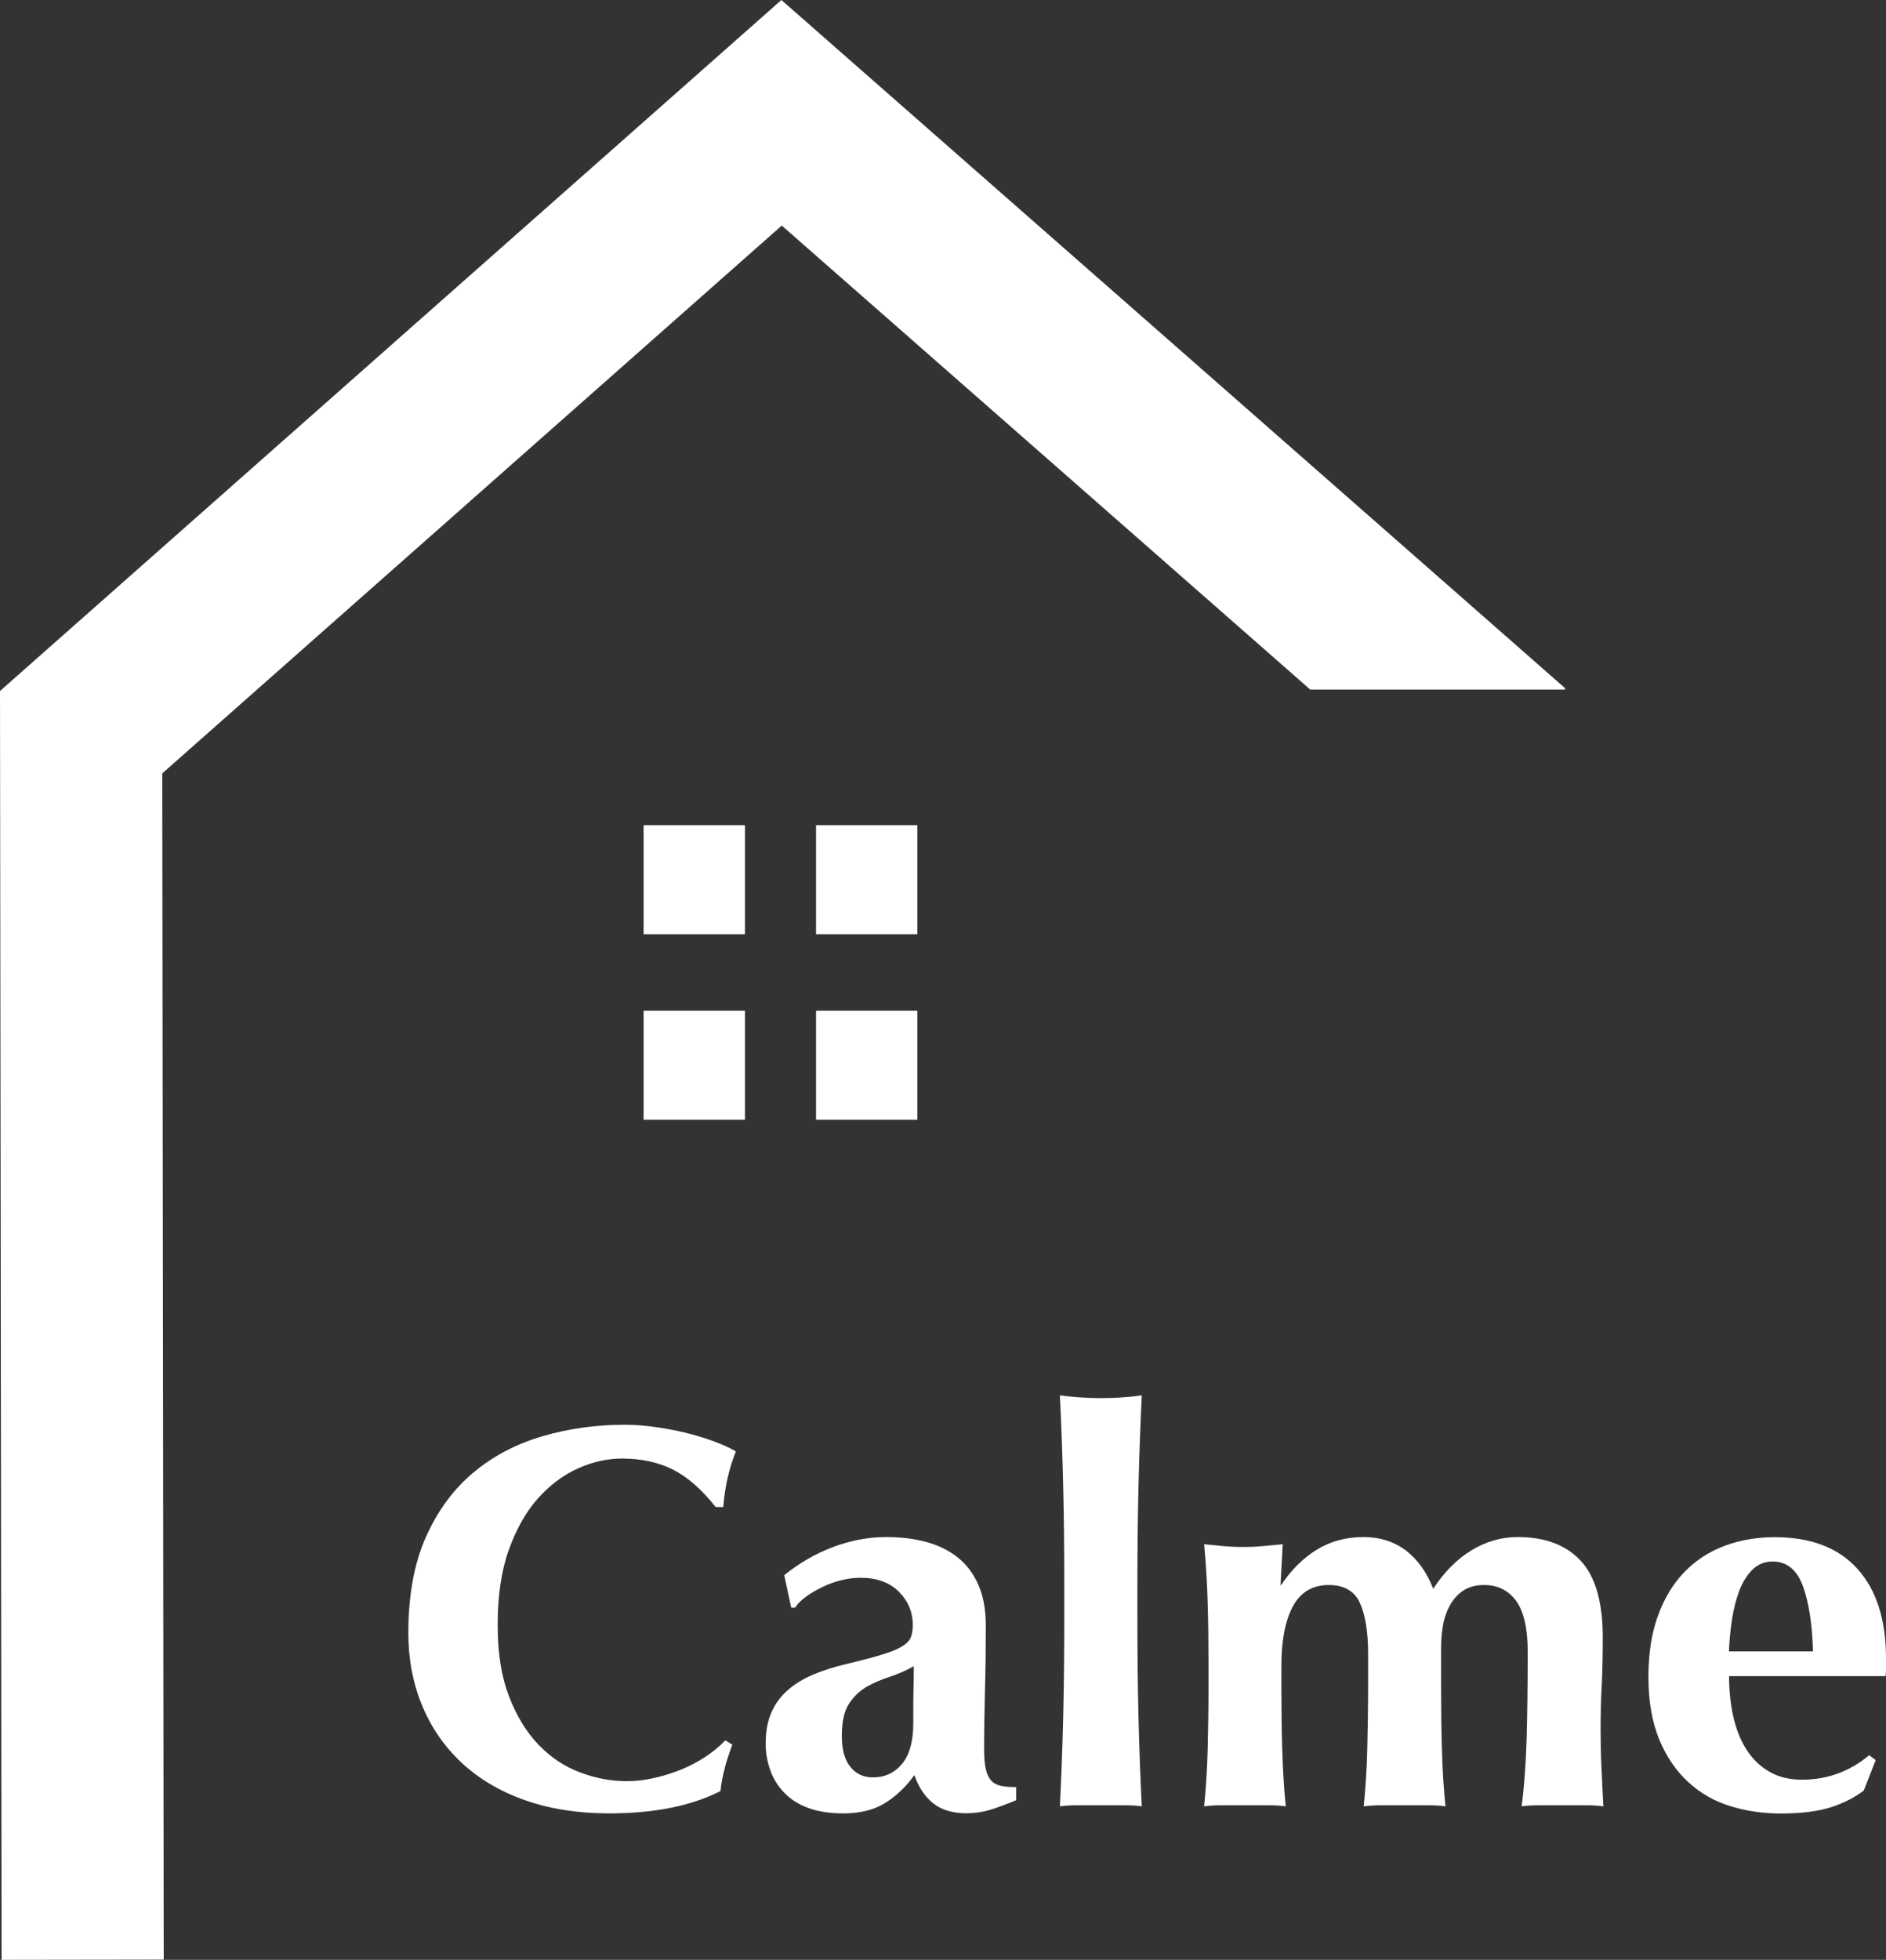
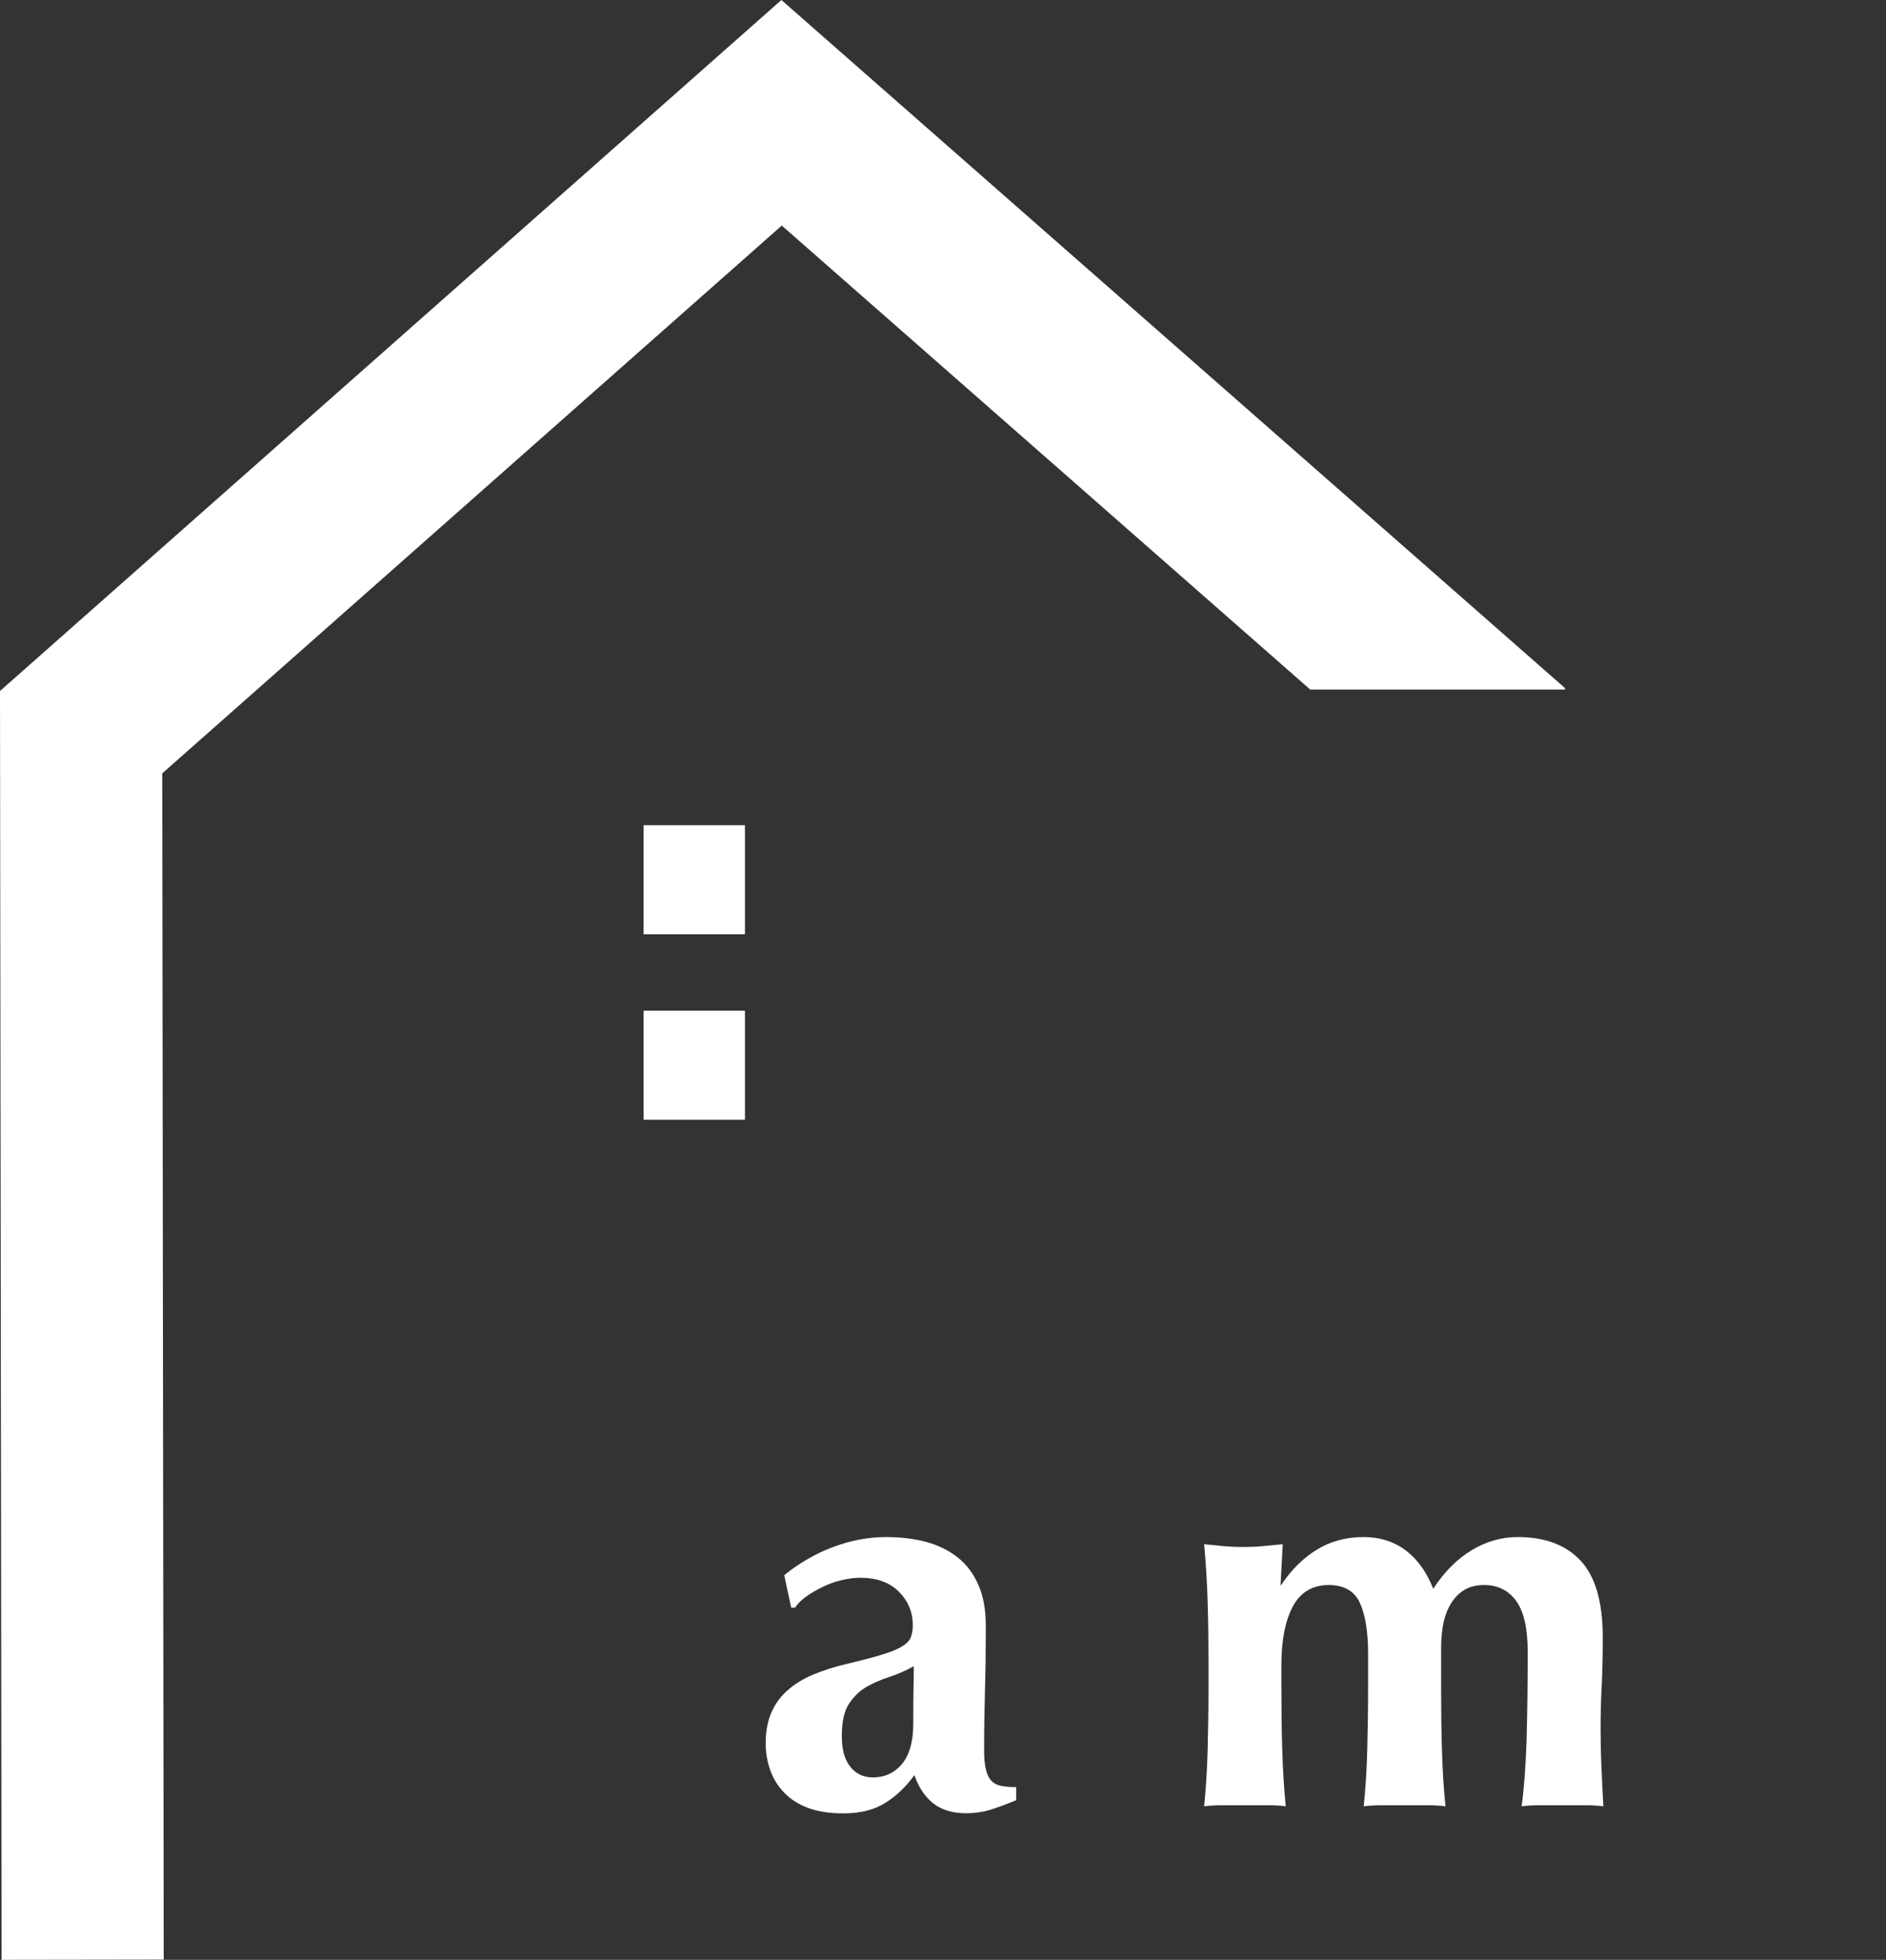
<svg xmlns="http://www.w3.org/2000/svg" id="b" viewBox="0 0 155.75 161.78">
  <rect x="0" y="0" width="155.75" height="161.78" fill="#333333" stroke="none" />
  <defs>
    <style>.d{fill:#fff;}</style>
  </defs>
  <g id="c">
    <g>
-       <path class="d" d="M59.86,145.94c-.18,.65-.3,1.28-.36,1.91-2.43,1.23-5.49,1.84-9.18,1.84-2.61,0-4.94-.37-7-1.1-2.06-.73-3.8-1.77-5.22-3.1-1.42-1.33-2.51-2.92-3.26-4.75-.75-1.83-1.12-3.81-1.12-5.94,0-3.12,.49-5.77,1.46-7.94,.97-2.17,2.28-3.94,3.92-5.31,1.63-1.36,3.53-2.36,5.69-2.99,2.16-.63,4.42-.95,6.79-.95,.78,0,1.6,.06,2.48,.18,.87,.12,1.71,.28,2.52,.47,.81,.2,1.58,.43,2.32,.7,.74,.27,1.36,.55,1.87,.85-.3,.75-.53,1.51-.7,2.27-.17,.77-.28,1.54-.34,2.32h-.63c-1.14-1.44-2.31-2.47-3.51-3.08-1.2-.61-2.61-.92-4.23-.92-1.2,0-2.41,.27-3.62,.81-1.21,.54-2.32,1.37-3.31,2.47-.99,1.11-1.79,2.53-2.41,4.25-.62,1.73-.92,3.79-.92,6.19s.31,4.28,.94,5.92c.63,1.64,1.45,2.97,2.45,4,1,1.04,2.14,1.79,3.42,2.27,1.27,.48,2.56,.72,3.85,.72,.72,0,1.45-.08,2.2-.25,.75-.16,1.48-.39,2.2-.67,.72-.29,1.4-.64,2.05-1.06,.64-.42,1.21-.88,1.69-1.39l.58,.36c-.24,.63-.45,1.27-.63,1.91Z" />
      <path class="d" d="M64.76,130.03c1.26-1.02,2.62-1.8,4.07-2.34,1.45-.54,2.9-.81,4.34-.81,1.2,0,2.3,.13,3.31,.4,1,.27,1.87,.7,2.61,1.28,.73,.58,1.3,1.34,1.71,2.27,.41,.93,.61,2.06,.61,3.38,0,1.92-.02,3.7-.07,5.33-.04,1.64-.07,3.26-.07,4.88,0,.72,.05,1.28,.16,1.69,.1,.41,.26,.71,.47,.92,.21,.21,.49,.34,.83,.4,.34,.06,.74,.09,1.19,.09v1.08c-.87,.36-1.6,.63-2.2,.81-.6,.18-1.25,.27-1.94,.27-1.11,0-2.01-.27-2.7-.81-.69-.54-1.21-1.32-1.57-2.34-.69,.96-1.49,1.73-2.41,2.3-.91,.57-2.06,.86-3.44,.86-1.14,0-2.12-.15-2.92-.45-.81-.3-1.48-.73-2-1.28-.52-.55-.91-1.18-1.15-1.89-.24-.7-.36-1.42-.36-2.14,0-.99,.16-1.85,.47-2.56,.31-.72,.76-1.33,1.35-1.85,.58-.51,1.28-.94,2.09-1.28,.81-.34,1.72-.64,2.75-.88,1.26-.3,2.26-.56,2.99-.79,.73-.22,1.28-.45,1.64-.68,.36-.22,.59-.47,.7-.74,.1-.27,.16-.6,.16-.99,0-1.08-.38-2-1.15-2.77-.76-.76-1.82-1.15-3.17-1.15-.51,0-1.04,.07-1.58,.2-.54,.13-1.06,.32-1.55,.56-.5,.24-.95,.5-1.35,.79-.41,.29-.71,.59-.92,.92h-.32l-.58-2.7Zm10.66,12.24c0-1.29,0-2.27,.02-2.95,.02-.67,.02-1.27,.02-1.78-.63,.36-1.3,.65-2,.88-.71,.23-1.35,.51-1.94,.85-.58,.35-1.06,.82-1.44,1.42-.38,.6-.56,1.47-.56,2.61s.23,1.96,.7,2.54c.46,.59,1.09,.88,1.87,.88,.99,0,1.79-.38,2.41-1.12,.61-.75,.92-1.86,.92-3.33Z" />
-       <path class="d" d="M87.8,122.65c-.06-2.46-.15-4.95-.27-7.47,.39,.06,.88,.11,1.49,.16,.6,.04,1.23,.07,1.89,.07s1.29-.02,1.89-.07c.6-.04,1.09-.1,1.49-.16-.12,2.52-.21,5.01-.27,7.47-.06,2.46-.09,5.16-.09,8.1v2.93c0,2.94,.03,5.64,.09,8.1,.06,2.46,.15,4.91,.27,7.33-.39-.06-.89-.09-1.49-.09h-3.78c-.6,0-1.1,.03-1.49,.09,.12-2.43,.21-4.87,.27-7.33,.06-2.46,.09-5.16,.09-8.1v-2.93c0-2.94-.03-5.64-.09-8.1Z" />
      <path class="d" d="M105.8,130.84c.84-1.26,1.82-2.23,2.95-2.92,1.12-.69,2.41-1.04,3.85-1.04,1.35,0,2.51,.37,3.49,1.1,.97,.74,1.73,1.79,2.27,3.17,.9-1.38,1.95-2.44,3.15-3.17,1.2-.73,2.47-1.1,3.83-1.1,2.25,0,3.98,.65,5.2,1.96,1.21,1.3,1.82,3.41,1.82,6.32,0,1.53-.03,2.88-.09,4.05-.06,1.17-.09,2.34-.09,3.51,0,.96,.02,2,.07,3.13s.1,2.21,.16,3.26c-.39-.06-.88-.09-1.48-.09h-3.78c-.6,0-1.1,.03-1.49,.09,.21-1.56,.34-3.4,.41-5.51,.06-2.12,.09-4.54,.09-7.27,0-1.89-.31-3.28-.94-4.16-.63-.88-1.52-1.33-2.66-1.33-.72,0-1.31,.17-1.78,.5-.47,.33-.83,.76-1.1,1.28-.27,.52-.45,1.09-.54,1.69-.09,.6-.13,1.17-.13,1.71v3.24c0,1.83,.02,3.55,.07,5.17,.04,1.62,.14,3.18,.29,4.68-.39-.06-.88-.09-1.46-.09h-3.8c-.57,0-1.07,.03-1.49,.09,.15-1.5,.25-3.06,.29-4.68,.04-1.62,.07-3.34,.07-5.17v-2.75c0-1.8-.23-3.2-.67-4.18-.45-.99-1.31-1.49-2.57-1.49-1.35,0-2.34,.59-2.97,1.76s-.95,2.79-.95,4.86v1.8c0,1.83,.02,3.55,.07,5.17s.14,3.18,.29,4.68c-.39-.06-.88-.09-1.46-.09h-3.8c-.57,0-1.06,.03-1.48,.09,.15-1.5,.25-3.06,.29-4.68,.04-1.62,.07-3.34,.07-5.17v-1.8c0-1.83-.02-3.55-.07-5.15-.04-1.6-.14-3.22-.29-4.84,.54,.06,1.07,.11,1.6,.16,.52,.04,1.06,.07,1.6,.07s1.07-.02,1.6-.07c.52-.04,1.09-.1,1.69-.16l-.18,3.38h.09Z" />
-       <path class="d" d="M142.79,138.36c0,1.2,.12,2.33,.36,3.38,.24,1.05,.61,1.96,1.1,2.72,.5,.76,1.12,1.37,1.89,1.8,.76,.44,1.66,.65,2.68,.65,2.07,0,3.92-.67,5.54-2.02l.54,.4-.99,2.52c-.75,.57-1.65,1.03-2.7,1.37-1.05,.34-2.43,.52-4.14,.52-1.47,0-2.87-.2-4.18-.61-1.32-.4-2.48-1.07-3.49-2-1.01-.93-1.8-2.11-2.39-3.53-.58-1.42-.88-3.13-.88-5.11s.26-3.64,.79-5.08c.52-1.44,1.25-2.64,2.18-3.6,.93-.96,2.03-1.68,3.31-2.16,1.27-.48,2.66-.72,4.16-.72,2.97,0,5.24,.87,6.82,2.61,1.57,1.74,2.36,4.2,2.36,7.38v.94c0,.27-.02,.45-.04,.54h-12.92Zm6.93-2.03c-.06-2.25-.34-4.05-.83-5.4-.5-1.35-1.33-2.03-2.5-2.03-.66,0-1.21,.23-1.67,.67-.45,.45-.81,1.03-1.08,1.73-.27,.71-.47,1.5-.61,2.39-.13,.88-.22,1.76-.25,2.63h6.93Z" />
    </g>
    <g>
      <rect class="d" x="53.15" y="68.12" width="8.37" height="9" />
-       <rect class="d" x="67.39" y="68.12" width="8.37" height="9" />
      <rect class="d" x="53.15" y="83.43" width="8.37" height="9" />
-       <rect class="d" x="67.39" y="83.43" width="8.37" height="9" />
    </g>
    <polygon class="d" points="108.2 56.92 129.24 56.92 129.24 56.8 64.53 0 0 57.04 .13 161.78 13.52 161.76 13.4 63.84 64.56 18.62 108.2 56.92" />
  </g>
</svg>